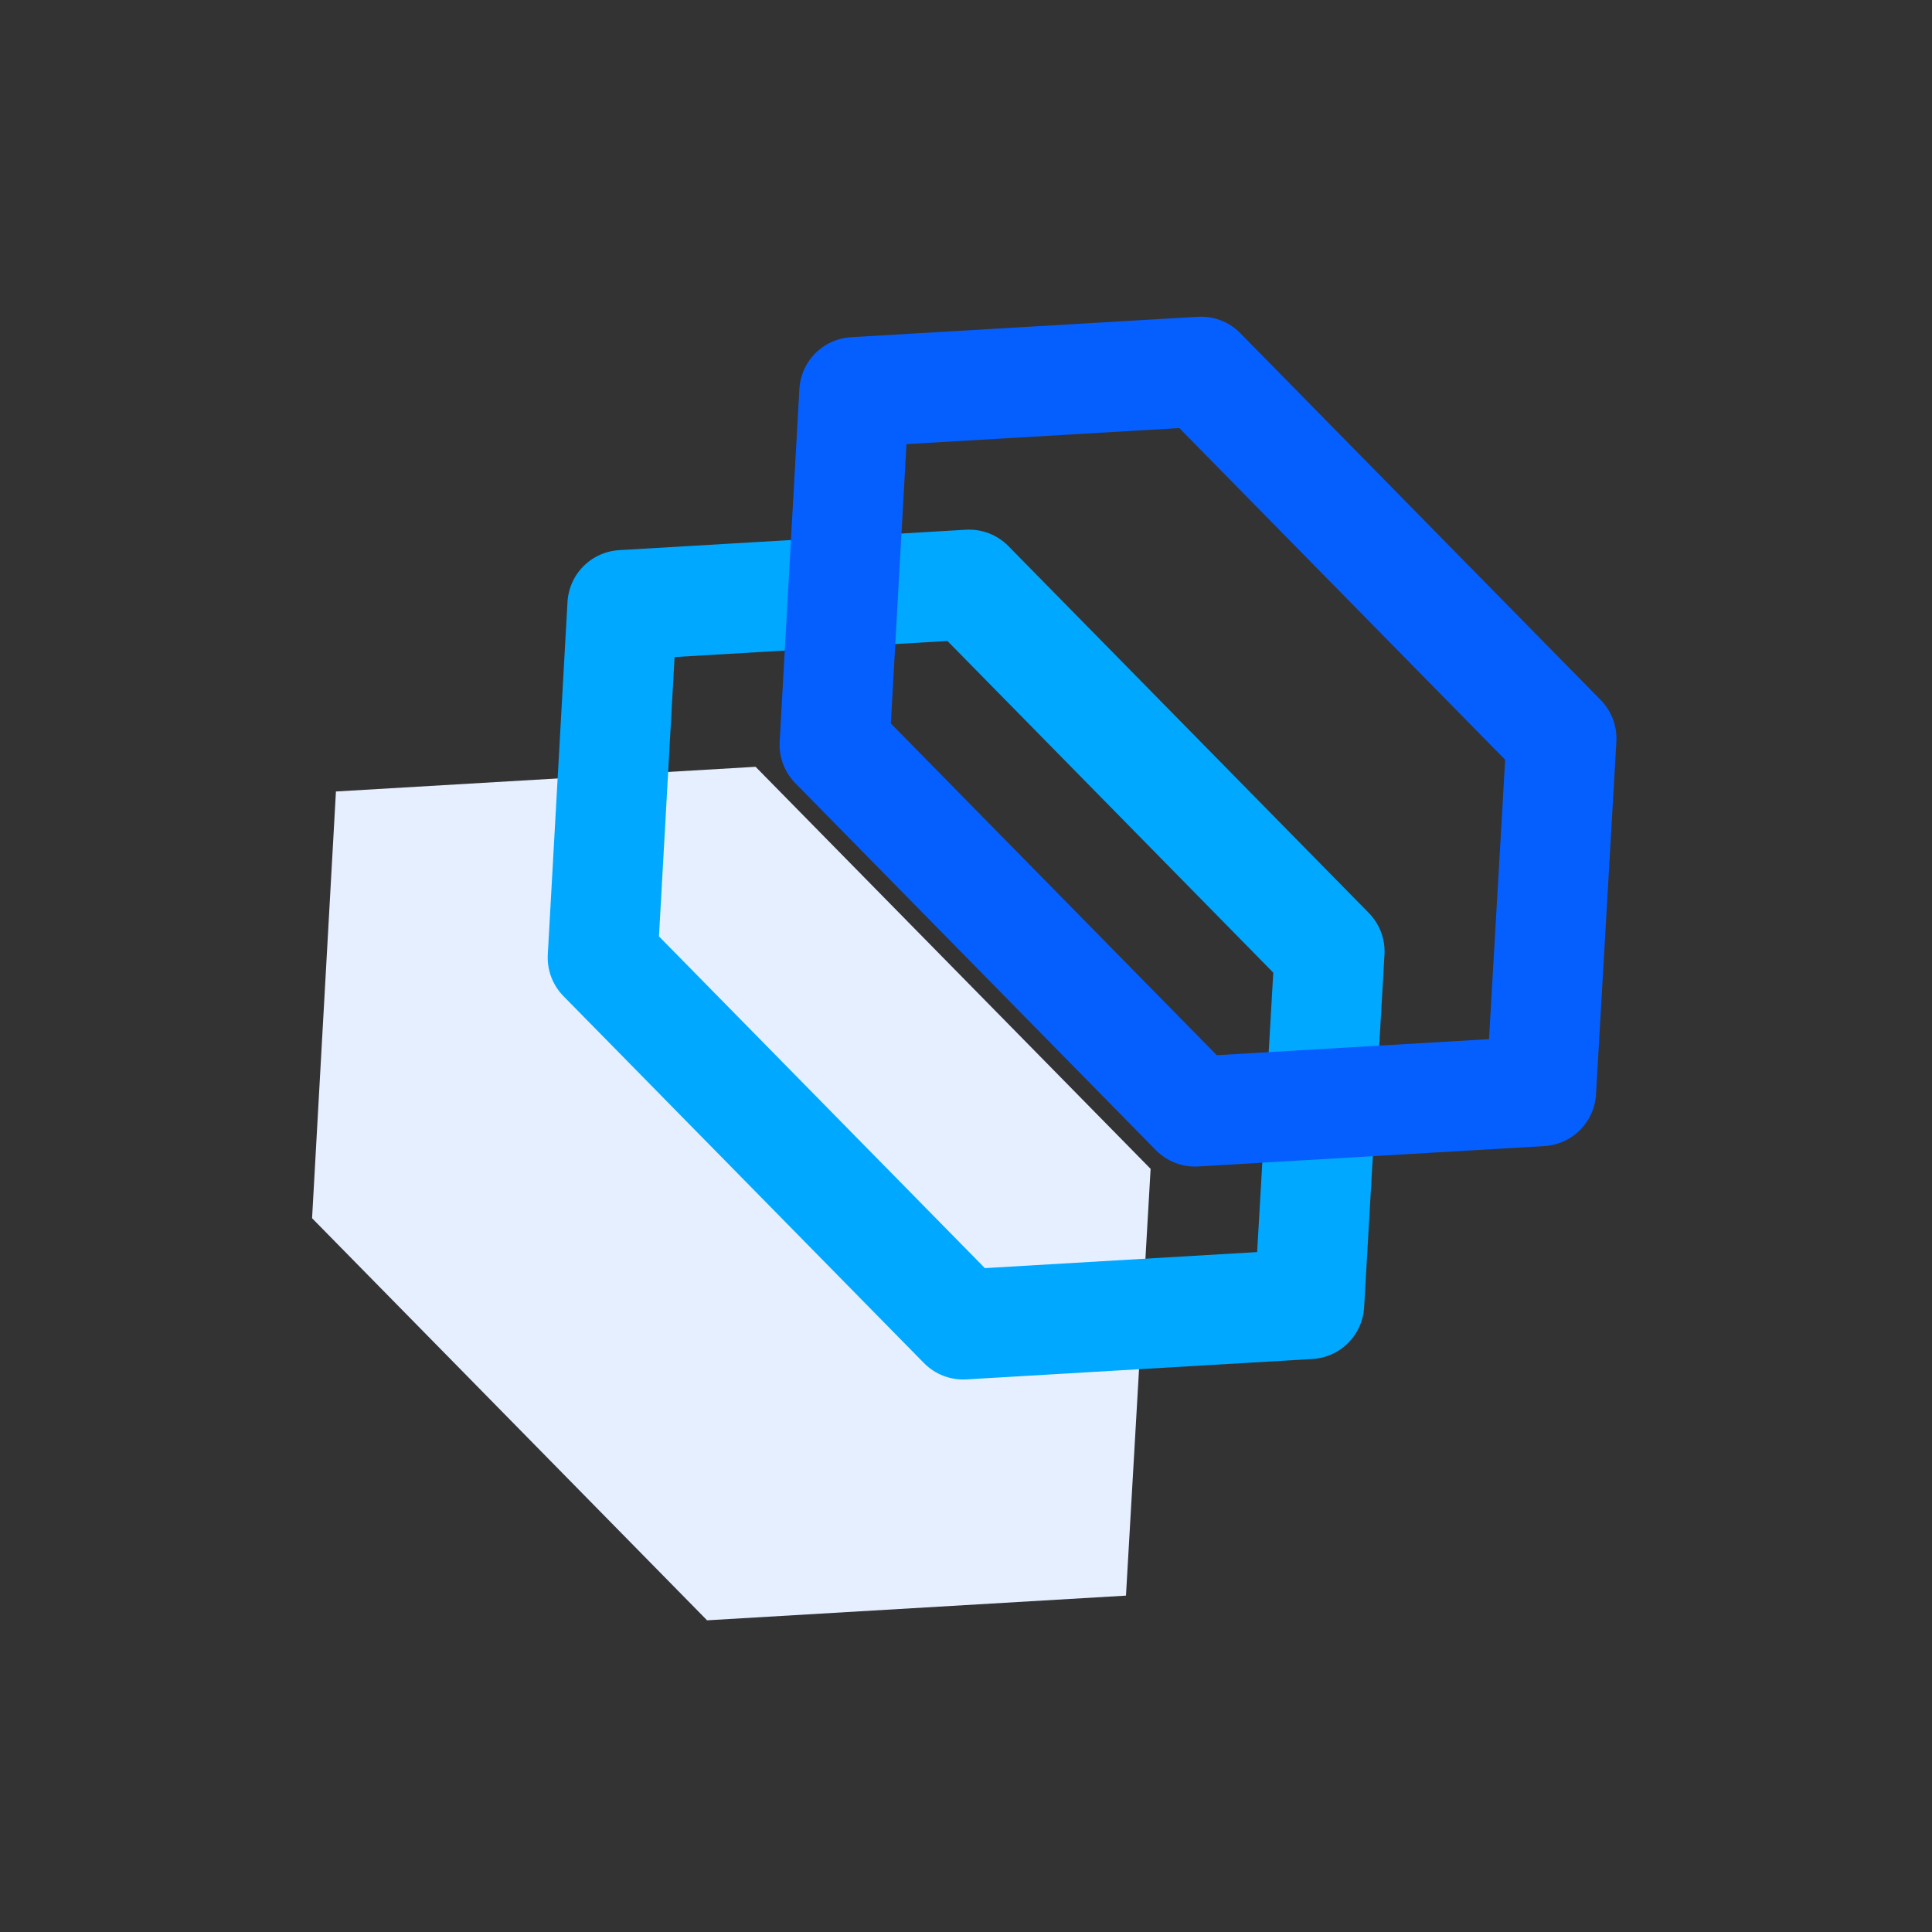
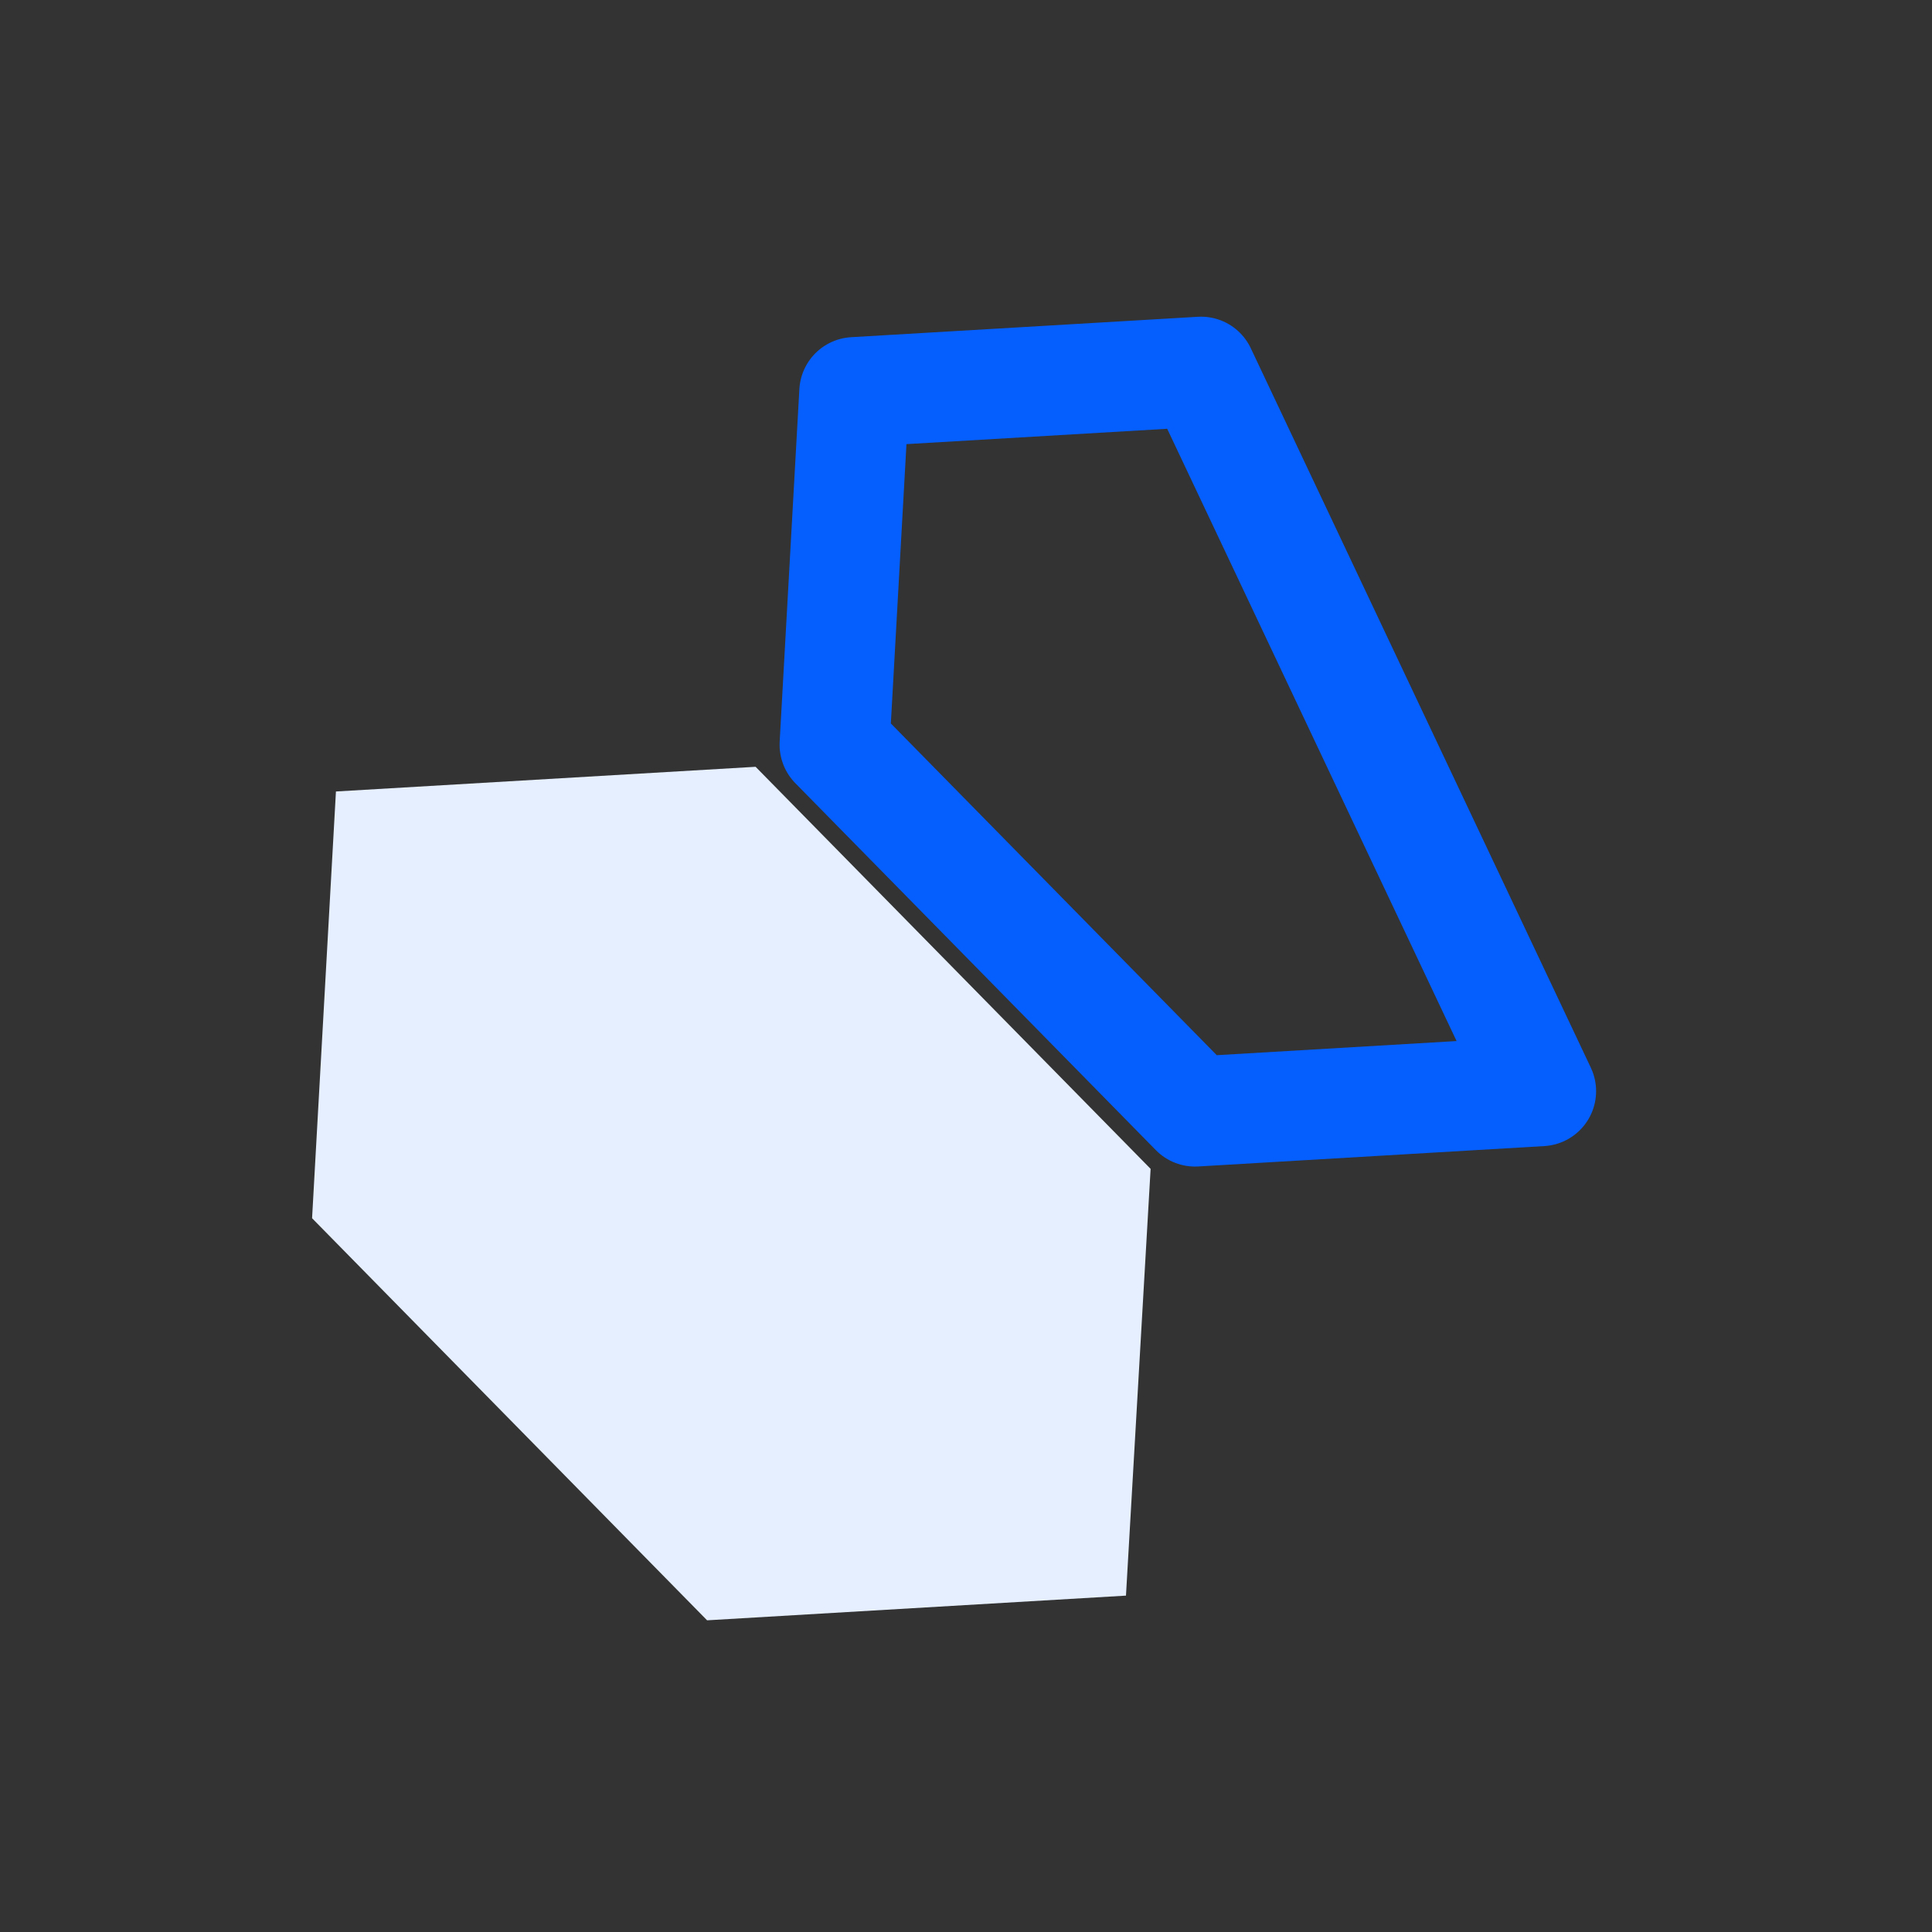
<svg xmlns="http://www.w3.org/2000/svg" width="85" height="85" viewBox="0 0 85 85" fill="none">
  <rect x="0" y="0" width="85" height="85" fill="#333333" stroke="none" />
  <g clip-path="url(#clip0_2731_11843)">
    <path fill-rule="evenodd" clip-rule="evenodd" d="M50.622 51.425L33.243 33.736L14.78 34.822L13.73 53.597L31.109 71.287L49.538 70.201L50.622 51.425Z" fill="#E6EFFF" />
-     <path d="M26.516 42.13L27.383 26.619L42.639 25.721L58.496 41.861L57.6 57.375L42.375 58.272L26.516 42.13Z" stroke="#00A8FF" stroke-width="4.839" stroke-linecap="round" stroke-linejoin="round" />
-     <path d="M37.585 17.251L52.841 16.353L68.698 32.494L67.802 48.007L52.577 48.904L36.718 32.762L37.585 17.251Z" stroke="#055FFF" stroke-width="4.839" stroke-linecap="round" stroke-linejoin="round" />
+     <path d="M37.585 17.251L52.841 16.353L67.802 48.007L52.577 48.904L36.718 32.762L37.585 17.251Z" stroke="#055FFF" stroke-width="4.839" stroke-linecap="round" stroke-linejoin="round" />
  </g>
  <defs>
    <clipPath id="clip0_2731_11843">
      <rect width="75" height="75" fill="white" transform="translate(5 5)" />
    </clipPath>
  </defs>
</svg>